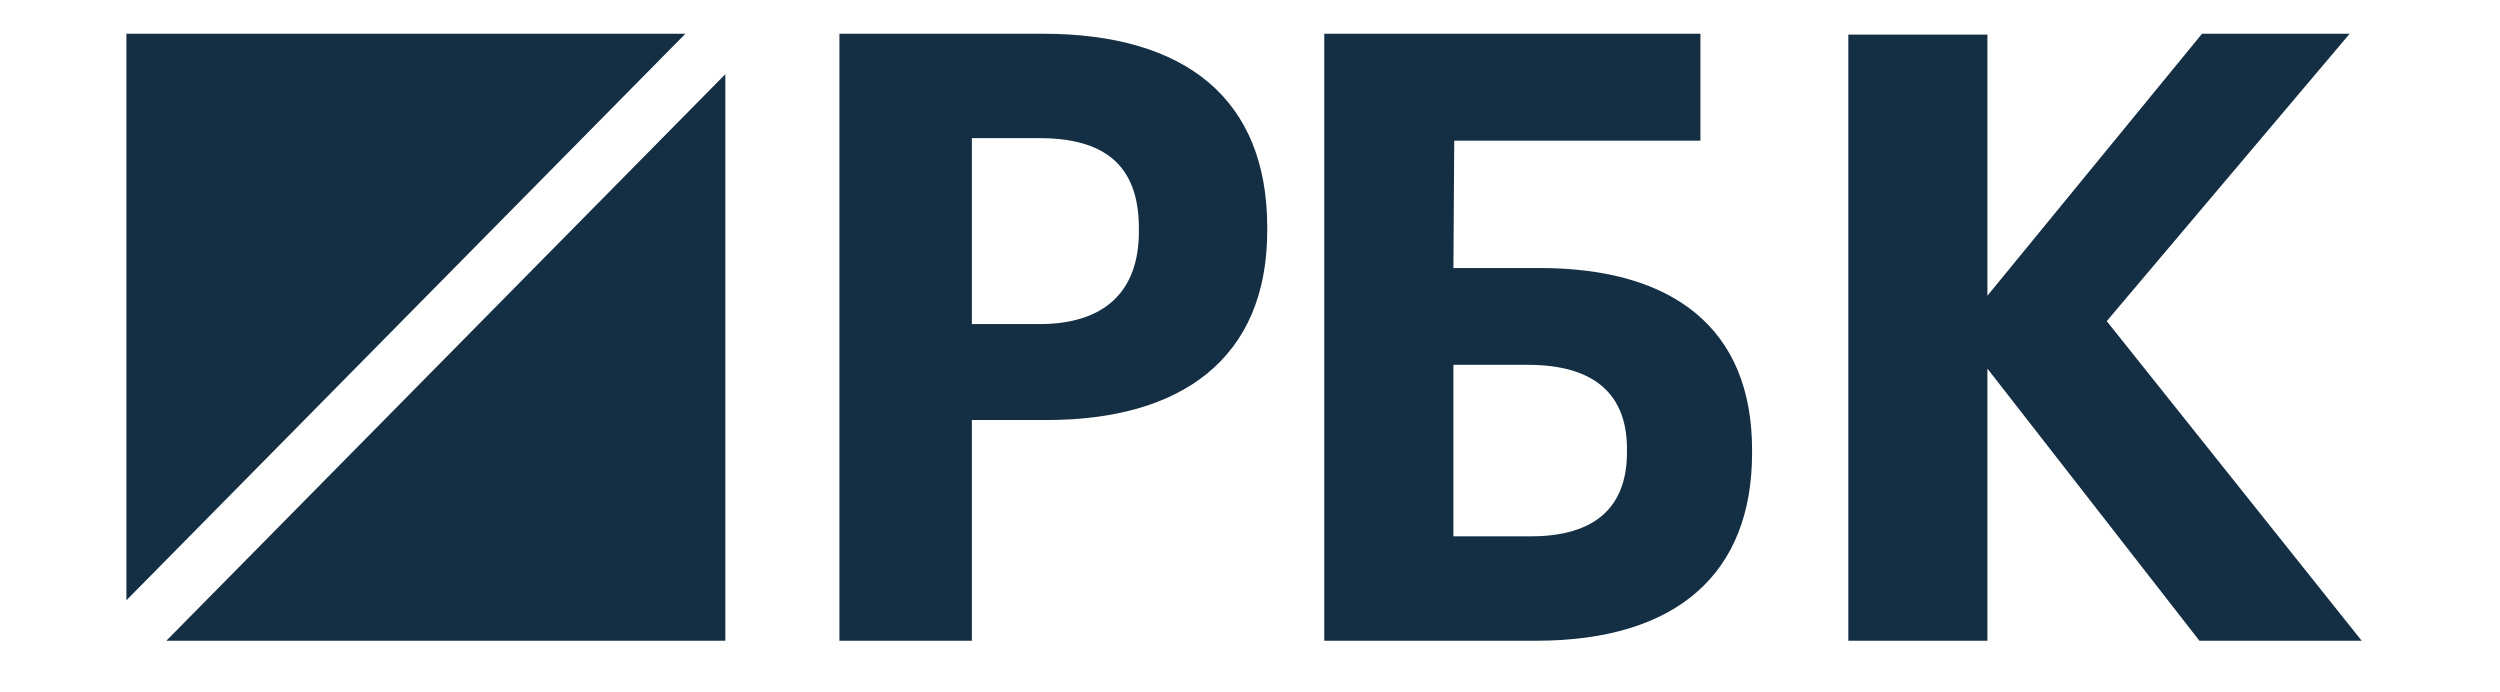
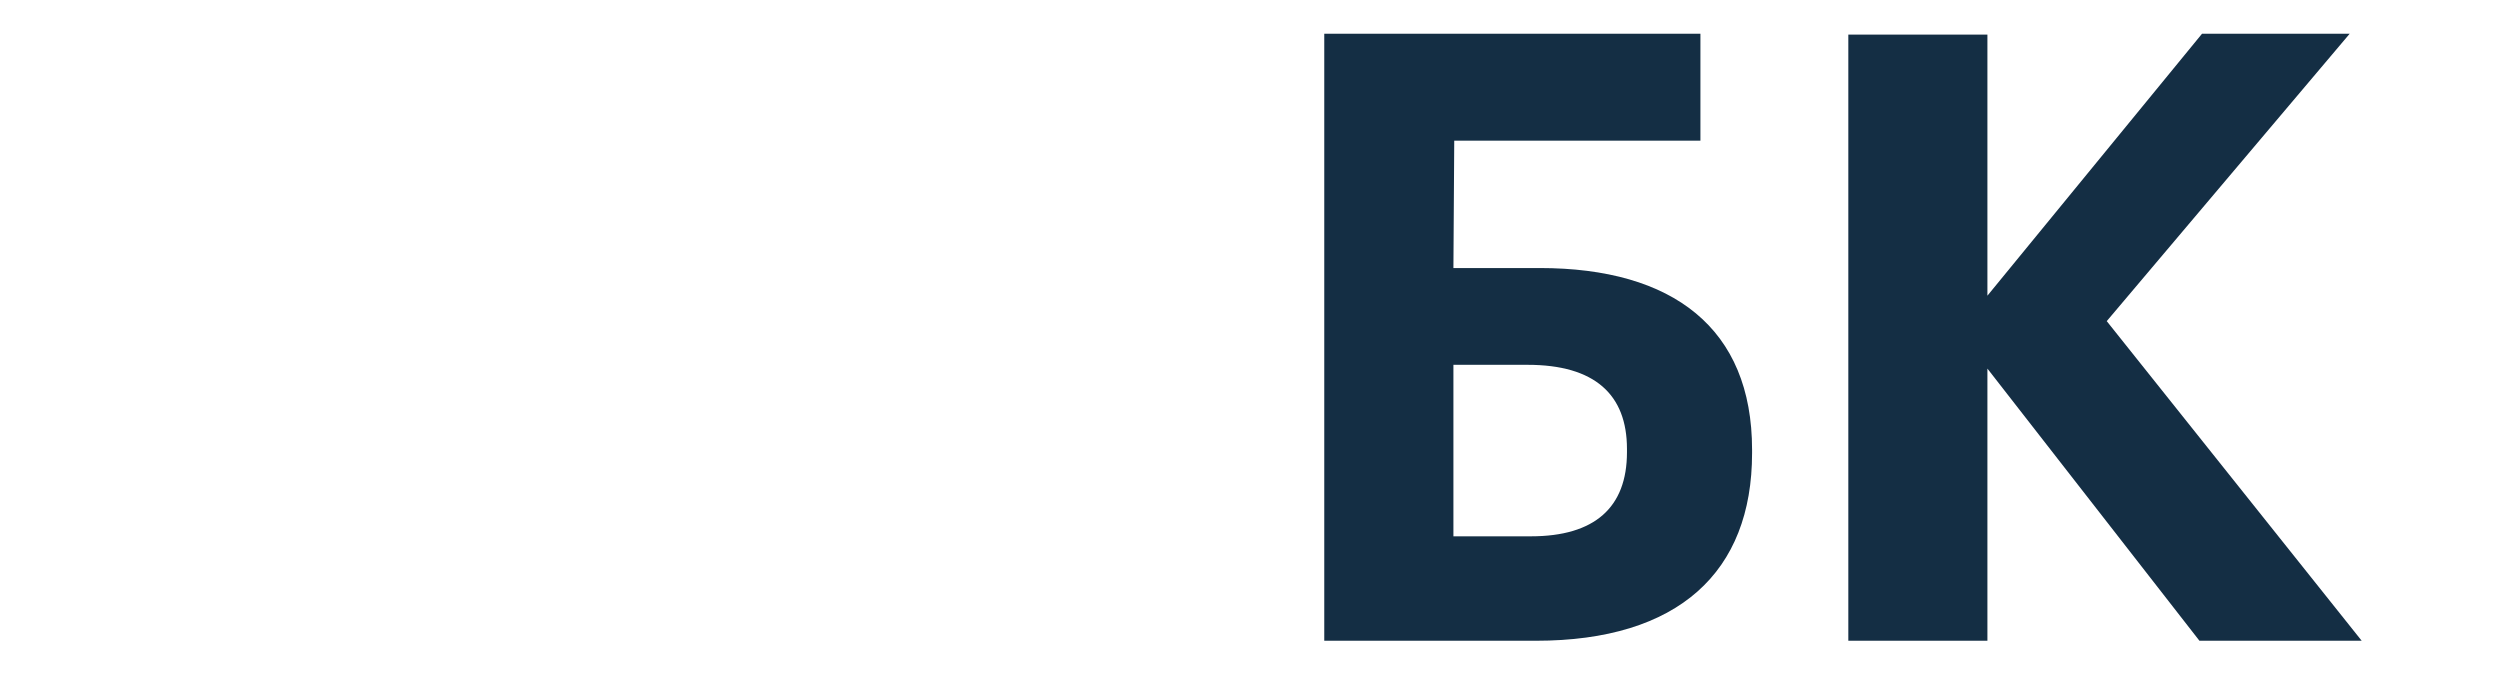
<svg xmlns="http://www.w3.org/2000/svg" width="112" height="31" viewBox="0 0 112 31" fill="none">
-   <path fill-rule="evenodd" clip-rule="evenodd" d="M5.663 1.511V26.892L30.706 1.511H5.663Z" fill="#142E44" />
-   <path fill-rule="evenodd" clip-rule="evenodd" d="M7.452 28.705H32.495V3.324L7.452 28.705Z" fill="#142E44" />
-   <path fill-rule="evenodd" clip-rule="evenodd" d="M46.562 14.519C49.474 14.519 51.022 13.073 51.022 10.373V10.221C51.022 7.33 49.4 6.189 46.562 6.189H43.54V14.519H46.562ZM37.606 1.511H46.71C53.123 1.511 56.772 4.439 56.772 10.183V10.335C56.772 16.078 52.902 18.817 46.894 18.817H43.54V28.706H37.606V1.511Z" fill="#142E44" />
+   <path fill-rule="evenodd" clip-rule="evenodd" d="M5.663 1.511L30.706 1.511H5.663Z" fill="#142E44" />
  <path fill-rule="evenodd" clip-rule="evenodd" d="M68.585 24.027C71.442 24.027 72.888 22.734 72.888 20.262V20.11C72.888 17.675 71.442 16.344 68.44 16.344H65.113V24.027H68.585ZM68.802 28.706H59.327V1.511H76.179V6.303H65.15L65.113 12.008H68.982C74.949 12.008 78.493 14.709 78.493 20.147V20.3C78.493 25.624 75.202 28.706 68.802 28.706Z" fill="#142E44" />
  <path fill-rule="evenodd" clip-rule="evenodd" d="M82.805 1.549H89.036V13.247L98.651 1.511H105.266L94.382 14.387L105.804 28.706H98.535L89.036 16.513V28.706H82.805V1.549Z" fill="#142E44" />
</svg>